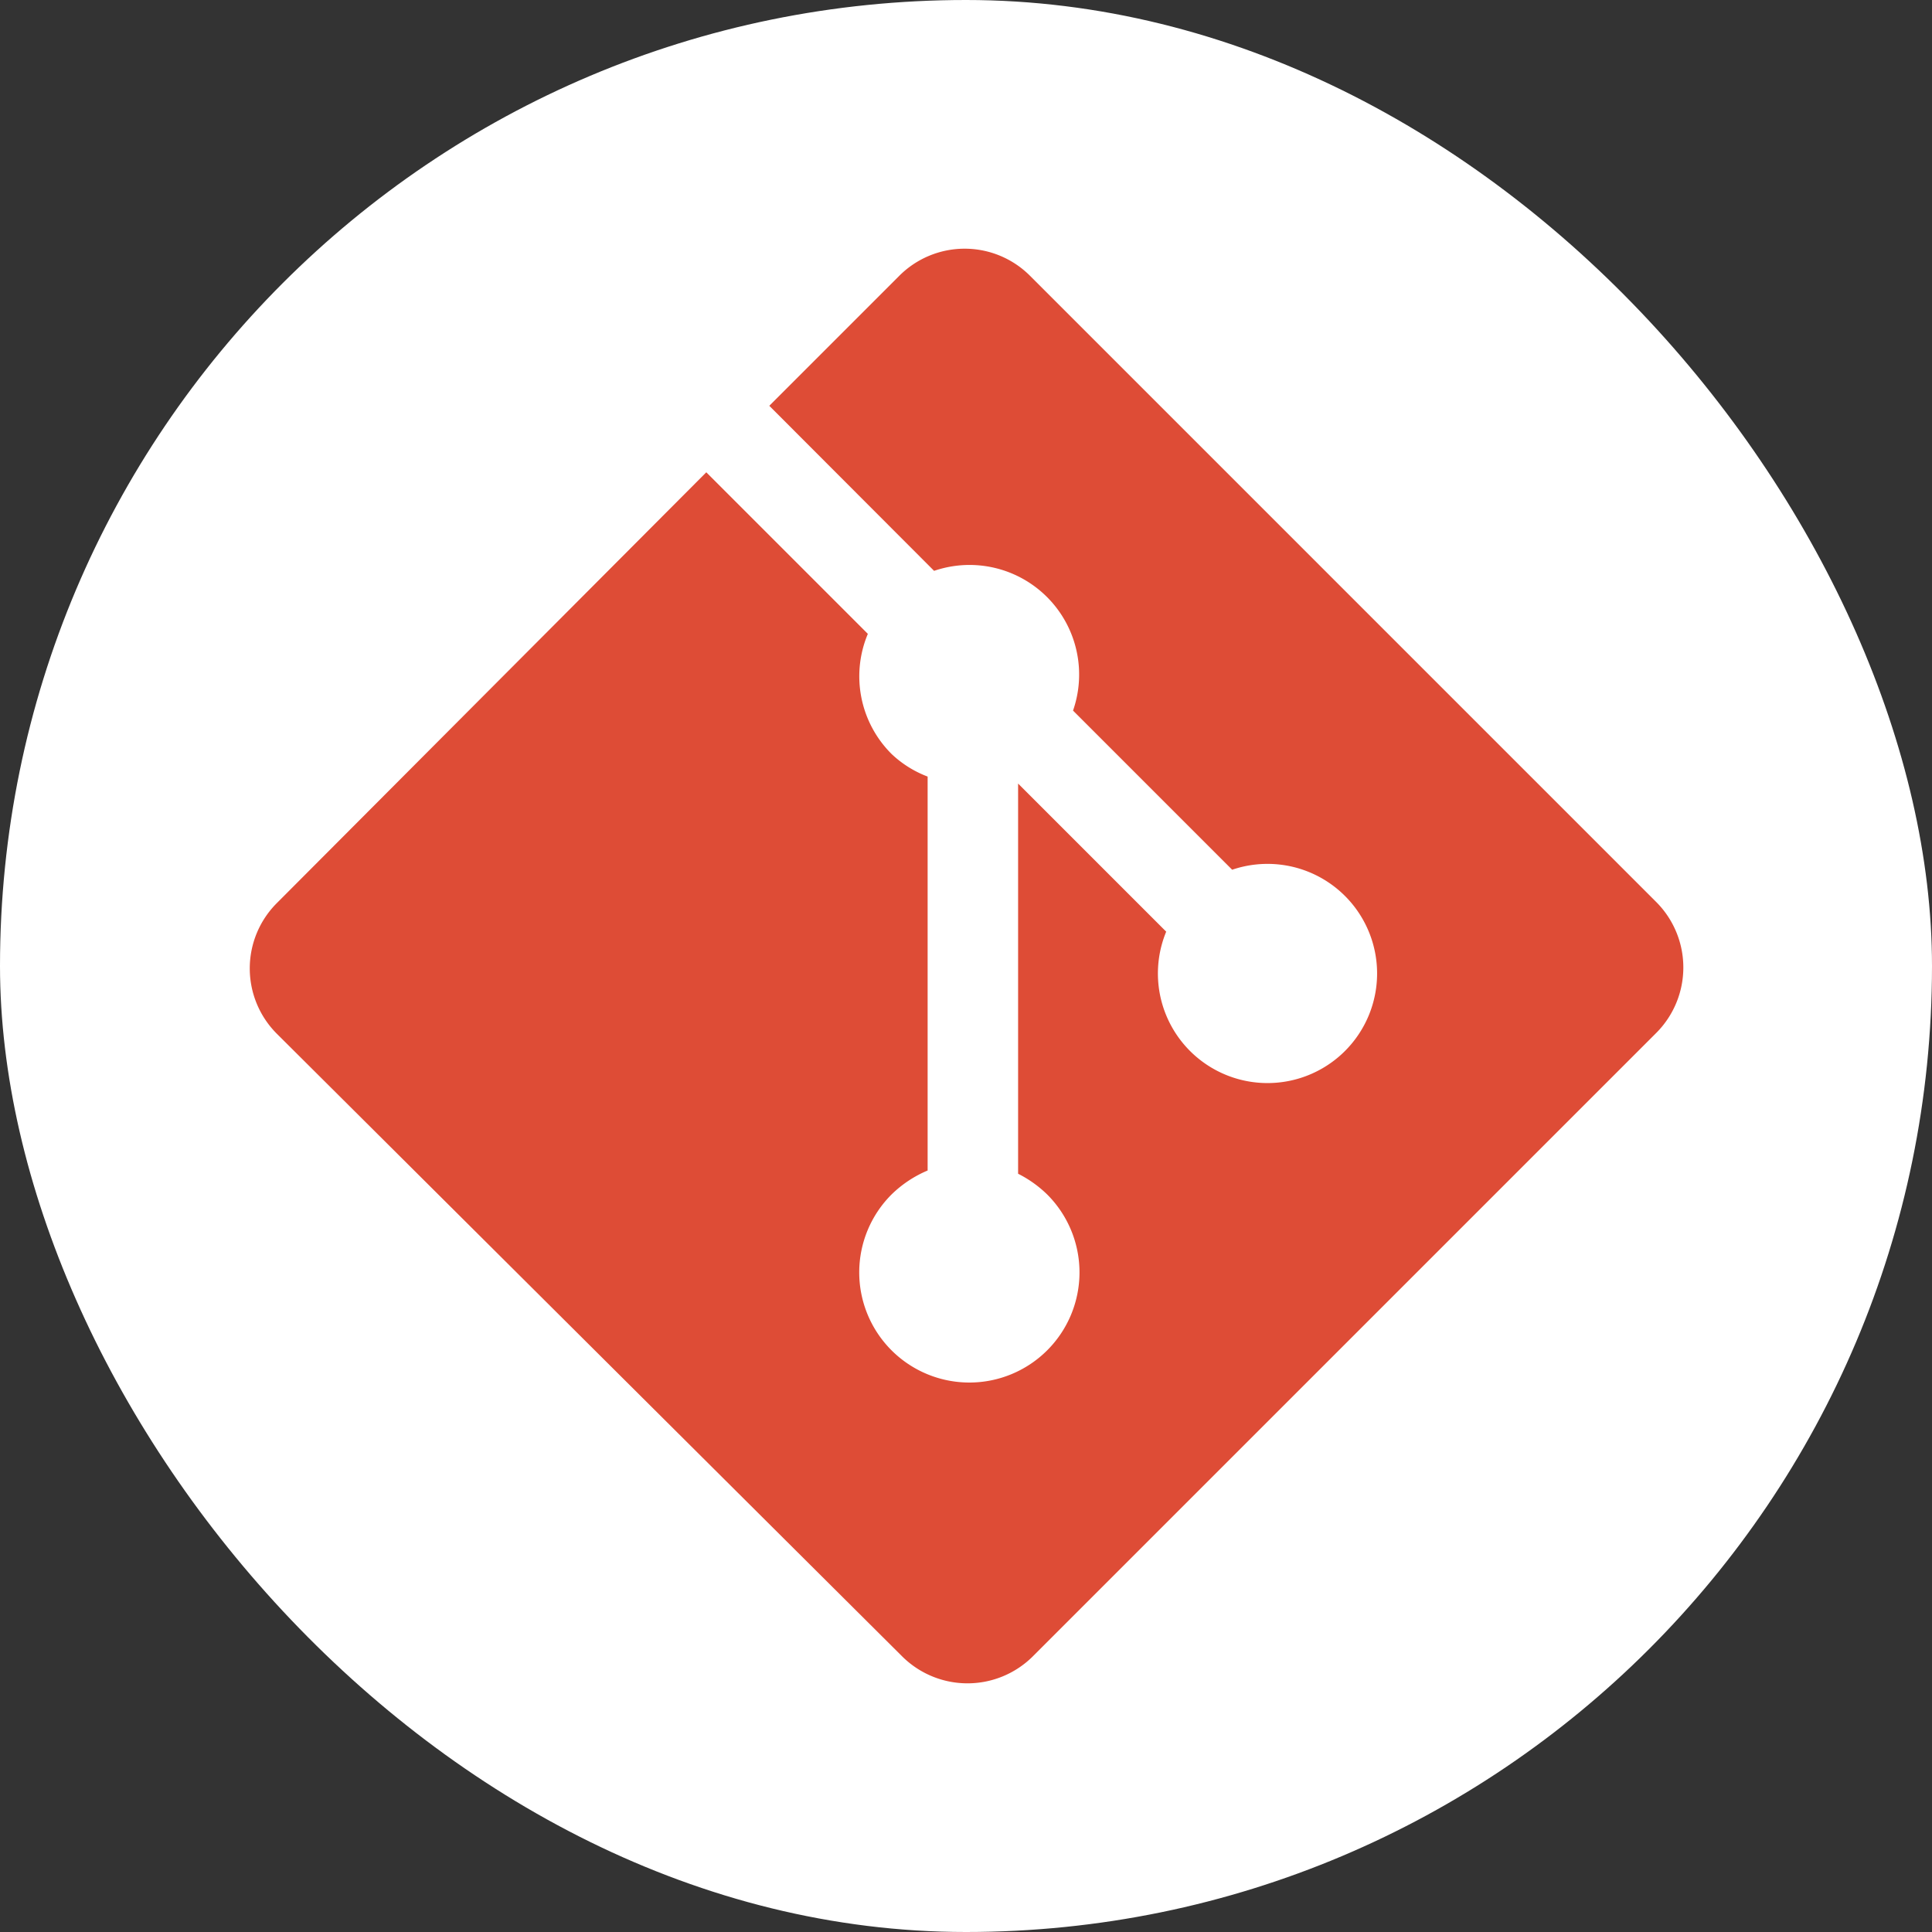
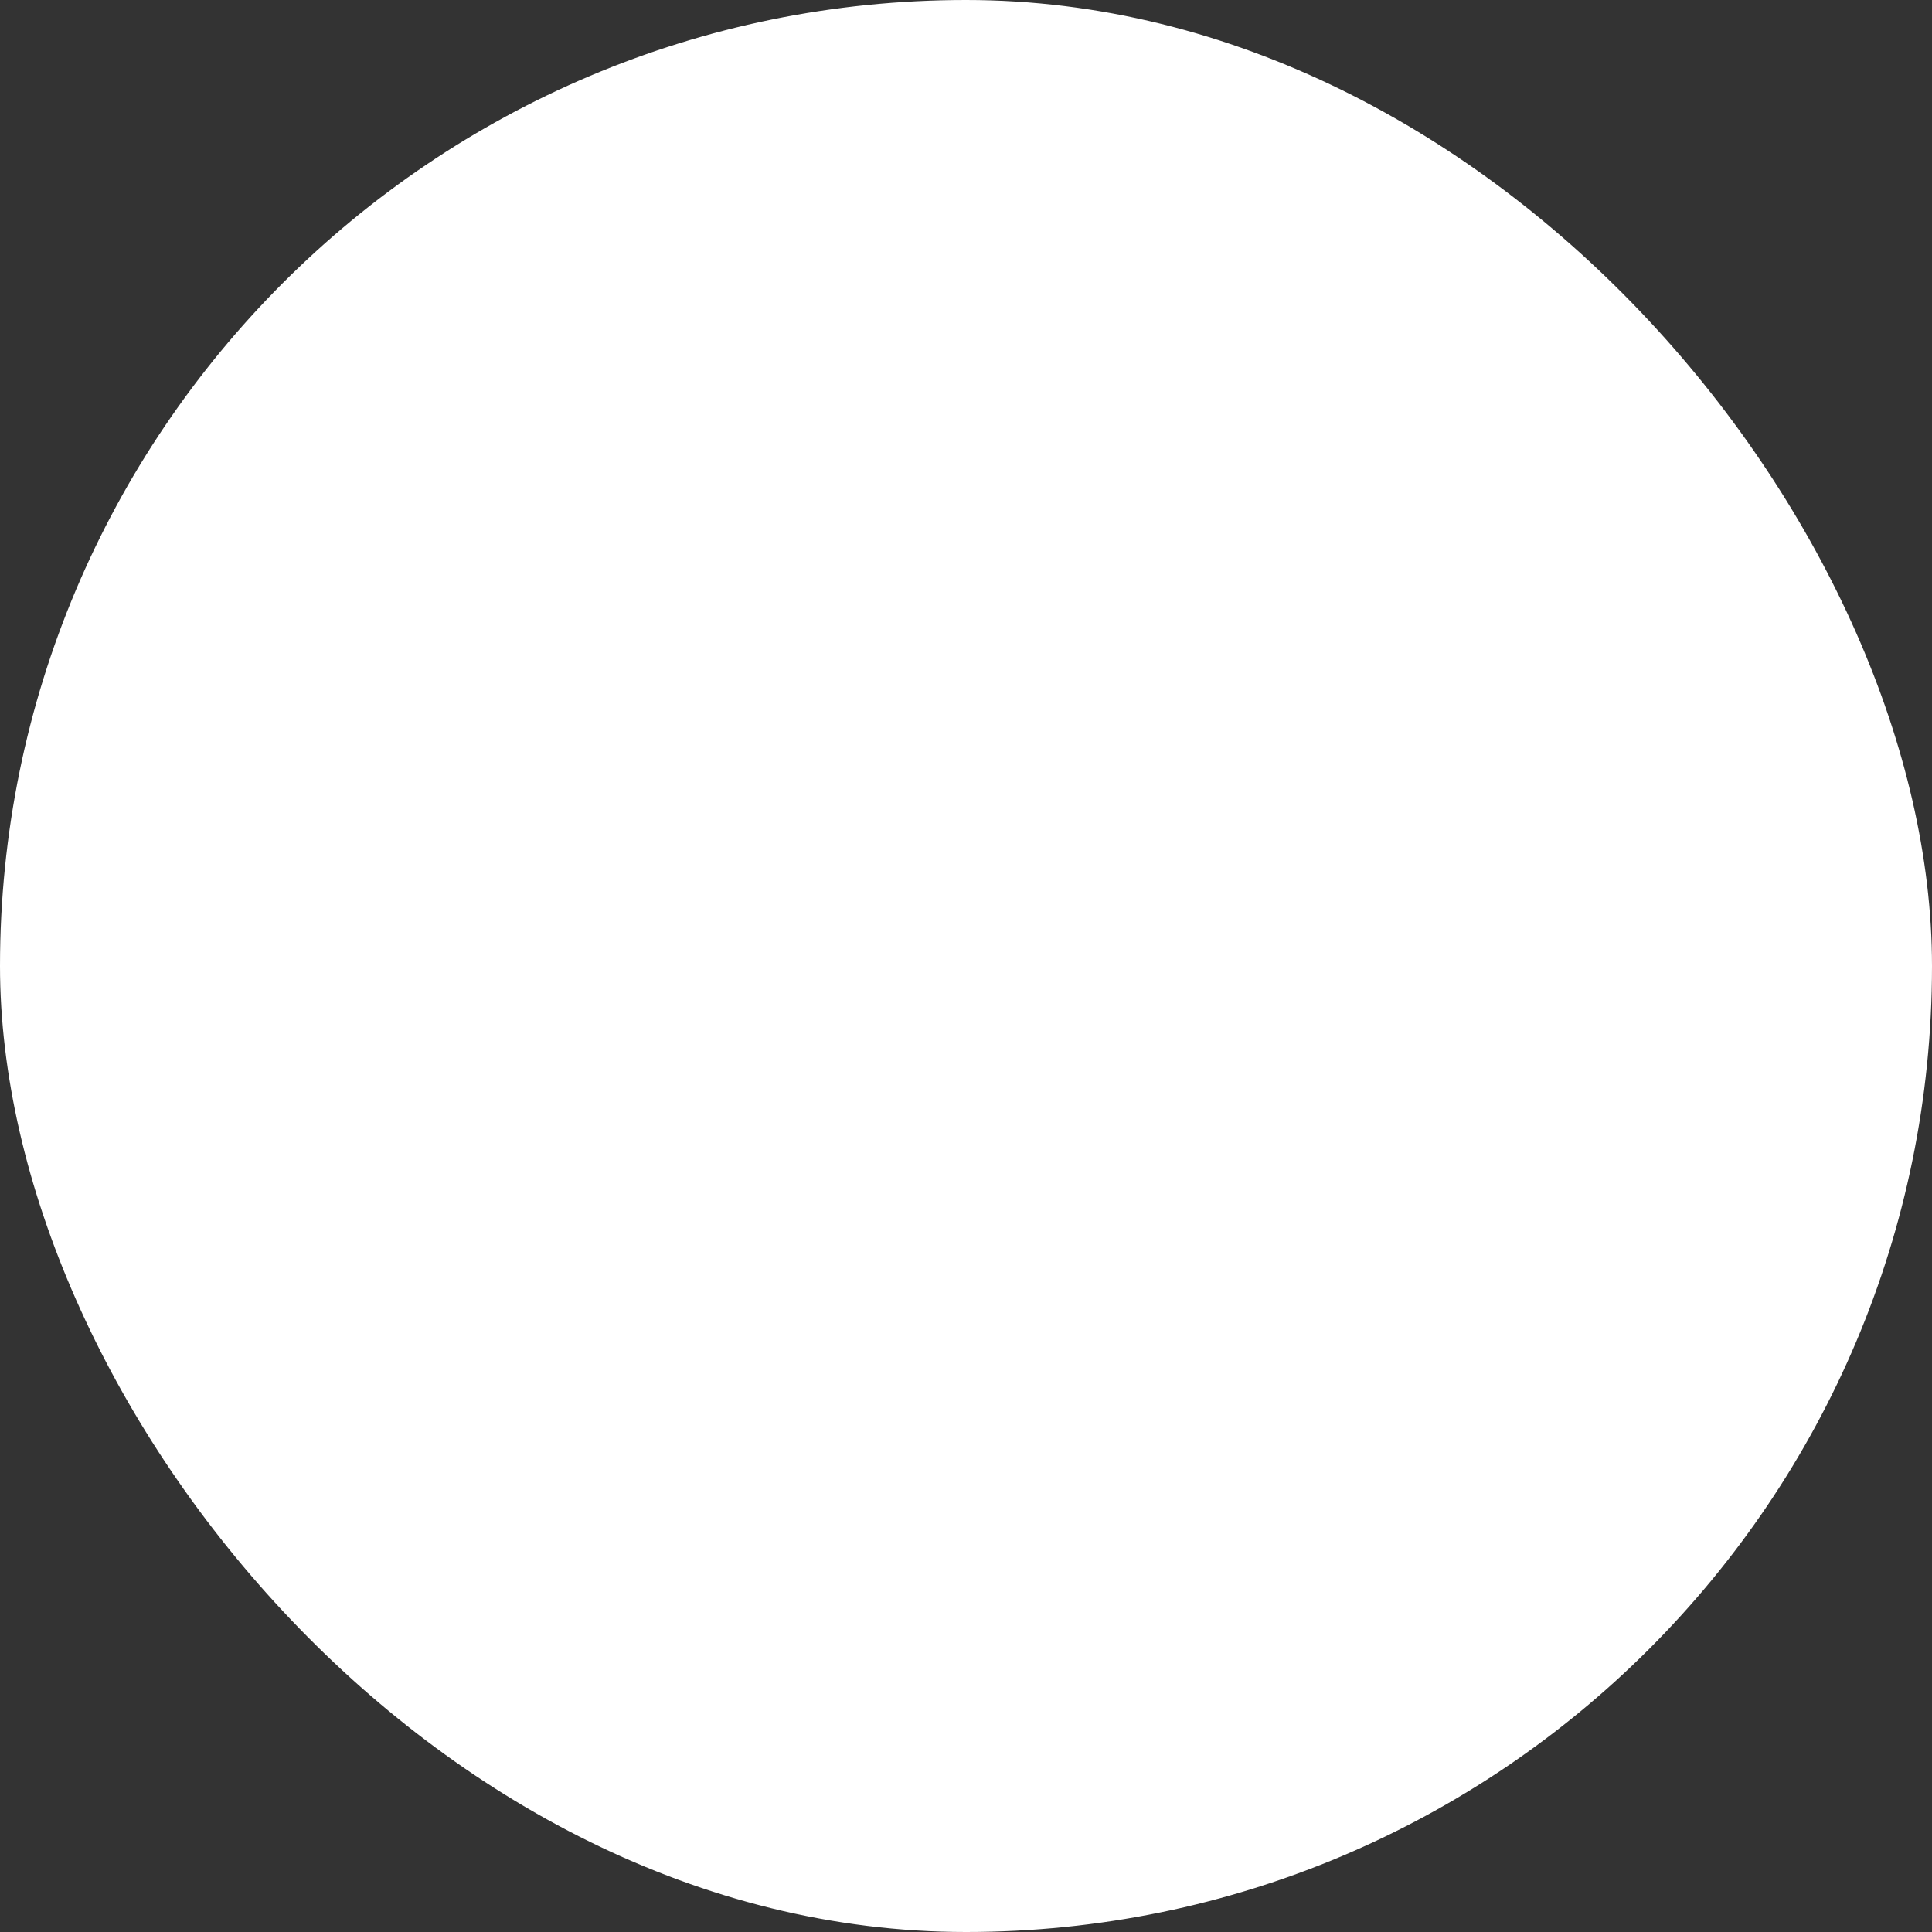
<svg xmlns="http://www.w3.org/2000/svg" viewBox="0 0 71.75 71.75">
  <rect x="0" y="0" width="71.75" height="71.75" fill="#333333" stroke="none" />
  <defs>
    <style>.cls-1{fill:#fff;}.cls-2{fill:#de4c36;}</style>
  </defs>
  <g id="Camada_2" data-name="Camada 2">
    <g id="Camada_1-2" data-name="Camada 1">
      <rect class="cls-1" width="71.75" height="71.75" rx="35.88" />
-       <path class="cls-2" d="M61.51,33.5,38.25,10.24a3.43,3.43,0,0,0-4.85,0l-4.83,4.83,6.12,6.13a4.07,4.07,0,0,1,5.16,5.19l5.91,5.91a4.07,4.07,0,1,1-2.45,2.3l-5.5-5.5V43.59a4.34,4.34,0,0,1,1.08.77,4.09,4.09,0,1,1-5.78,0,4.3,4.3,0,0,1,1.34-.89V28.84A4,4,0,0,1,33.11,28a4.07,4.07,0,0,1-.88-4.46l-6-6-15.95,16a3.43,3.43,0,0,0,0,4.85L33.5,61.51a3.44,3.44,0,0,0,4.86,0L61.51,38.36a3.44,3.44,0,0,0,0-4.86" />
    </g>
  </g>
</svg>